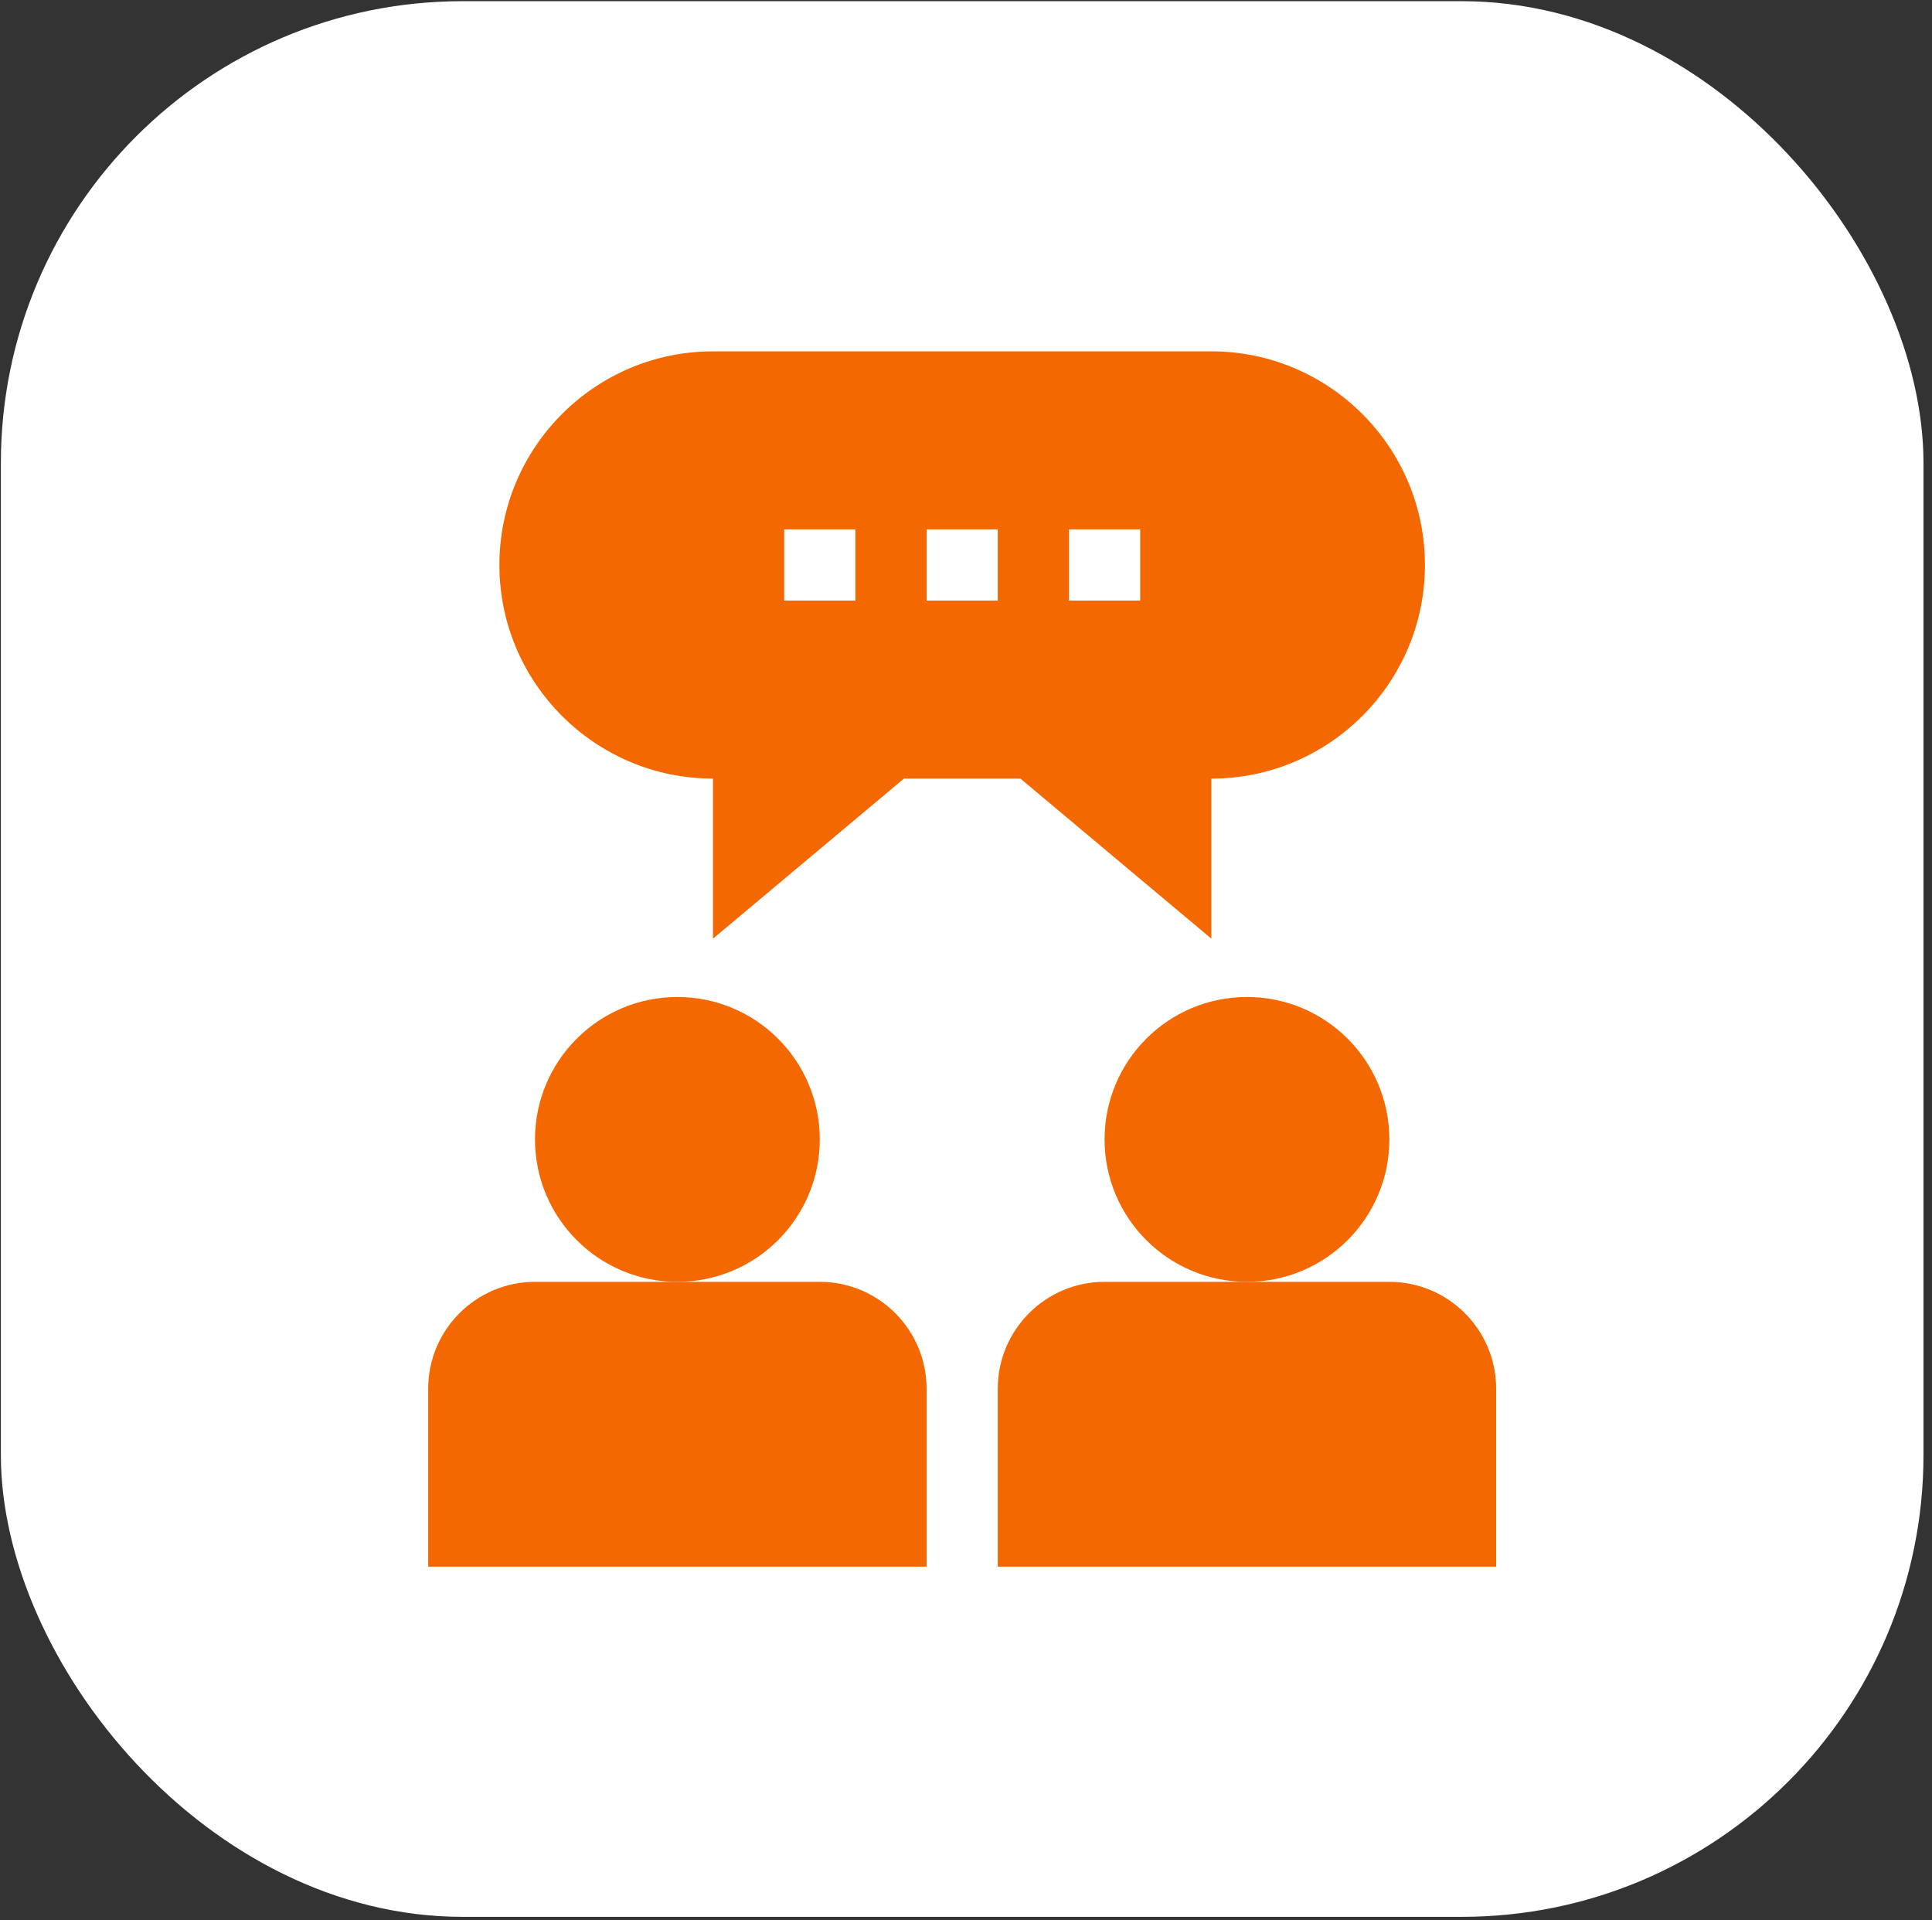
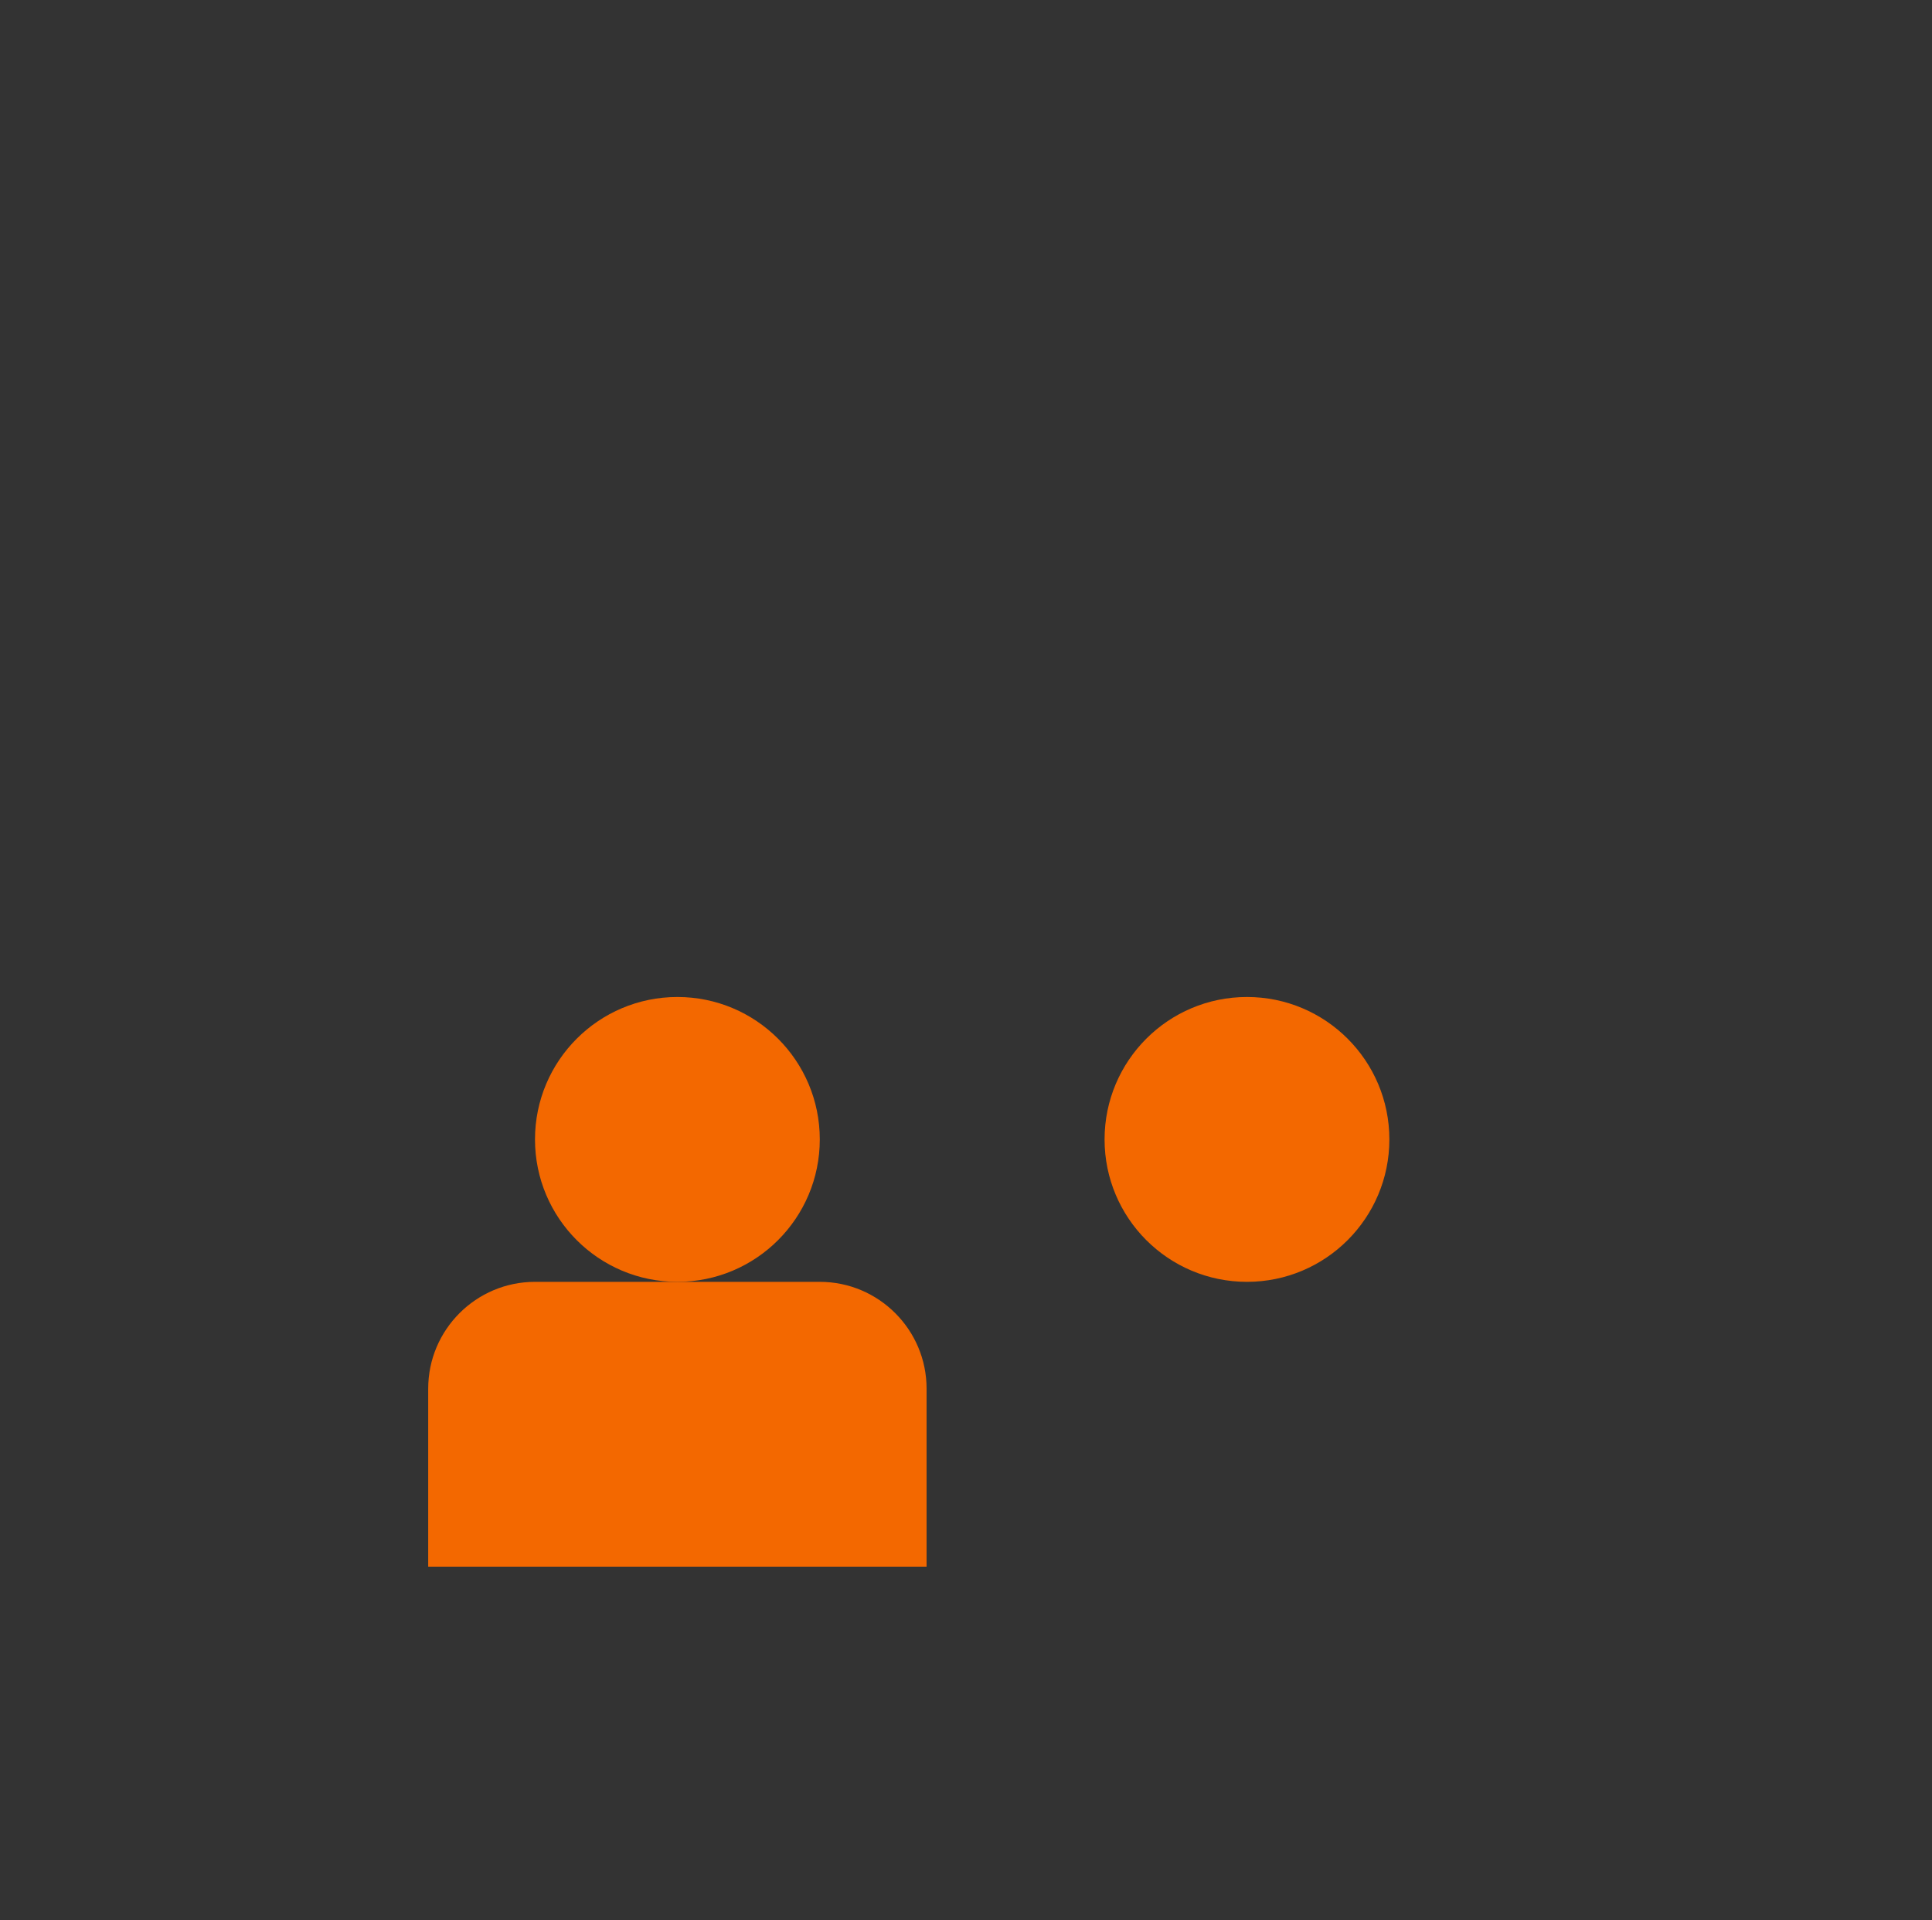
<svg xmlns="http://www.w3.org/2000/svg" width="159" height="158" viewBox="0 0 159 158" fill="none">
  <rect x="0" y="0" width="159" height="158" fill="#333333" stroke="none" />
-   <rect x="0.072" y="0.098" width="158.227" height="157.625" rx="38" fill="white" />
  <g clip-path="url(#clip0_90_238)">
    <path d="M35.24 114.262V128.91H76.256V114.262C76.256 109.415 72.313 105.473 67.467 105.473H44.029C39.183 105.473 35.24 109.415 35.24 114.262Z" fill="#F36800" />
    <path d="M55.748 105.473C62.22 105.473 67.467 100.226 67.467 93.754C67.467 87.282 62.22 82.035 55.748 82.035C49.276 82.035 44.029 87.282 44.029 93.754C44.029 100.226 49.276 105.473 55.748 105.473Z" fill="#F36800" />
-     <path d="M82.115 114.262V128.91H123.131V114.262C123.131 109.415 119.188 105.473 114.342 105.473H90.904C86.058 105.473 82.115 109.415 82.115 114.262Z" fill="#F36800" />
    <path d="M102.623 105.473C109.095 105.473 114.342 100.226 114.342 93.754C114.342 87.282 109.095 82.035 102.623 82.035C96.151 82.035 90.904 87.282 90.904 93.754C90.904 100.226 96.151 105.473 102.623 105.473Z" fill="#F36800" />
-     <path d="M41.1 46.488C41.1 56.181 48.985 64.066 58.678 64.066V77.236L74.39 64.066H83.981L99.693 77.236V64.066C109.387 64.066 117.271 56.181 117.271 46.488C117.271 36.795 109.387 28.91 99.693 28.91H58.678C48.985 28.91 41.1 36.795 41.1 46.488ZM87.975 43.559H93.834V49.418H87.975V43.559ZM76.256 43.559H82.115V49.418H76.256V43.559ZM64.537 43.559H70.397V49.418H64.537V43.559Z" fill="#F36800" />
  </g>
  <defs>
    <clipPath id="clip0_90_238">
      <rect width="100" height="100" fill="white" transform="translate(29.186 28.91)" />
    </clipPath>
  </defs>
</svg>